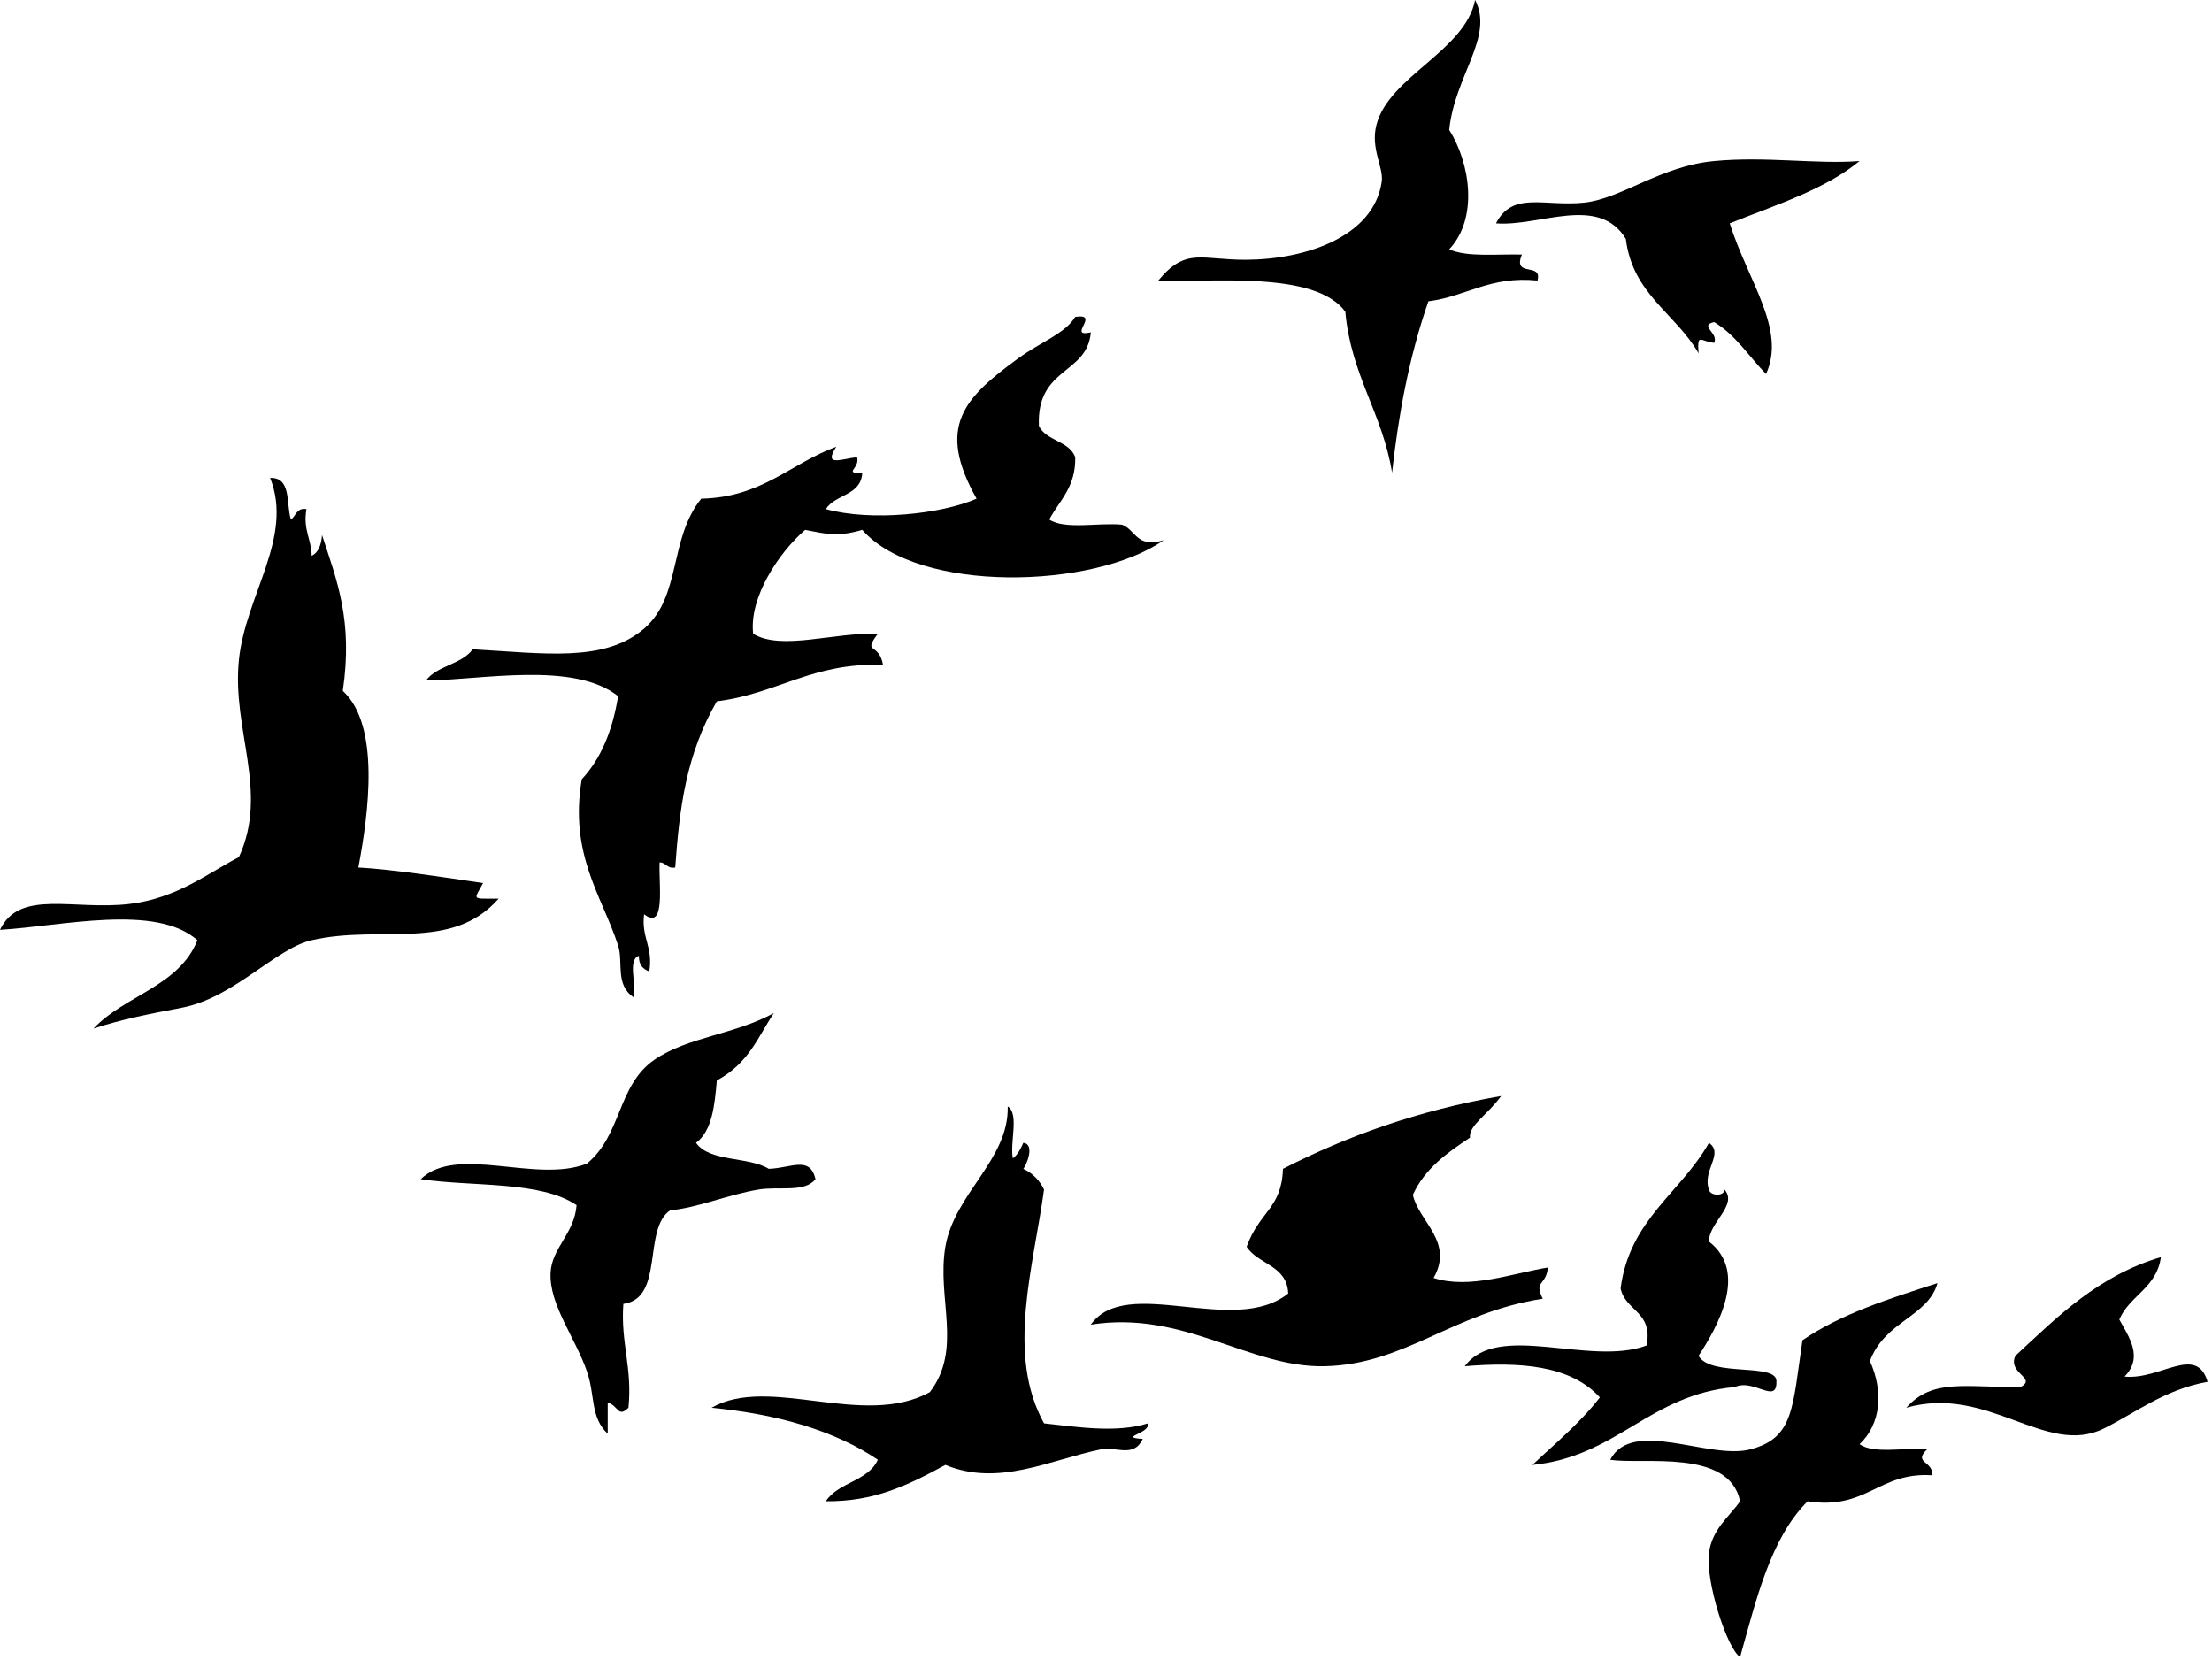
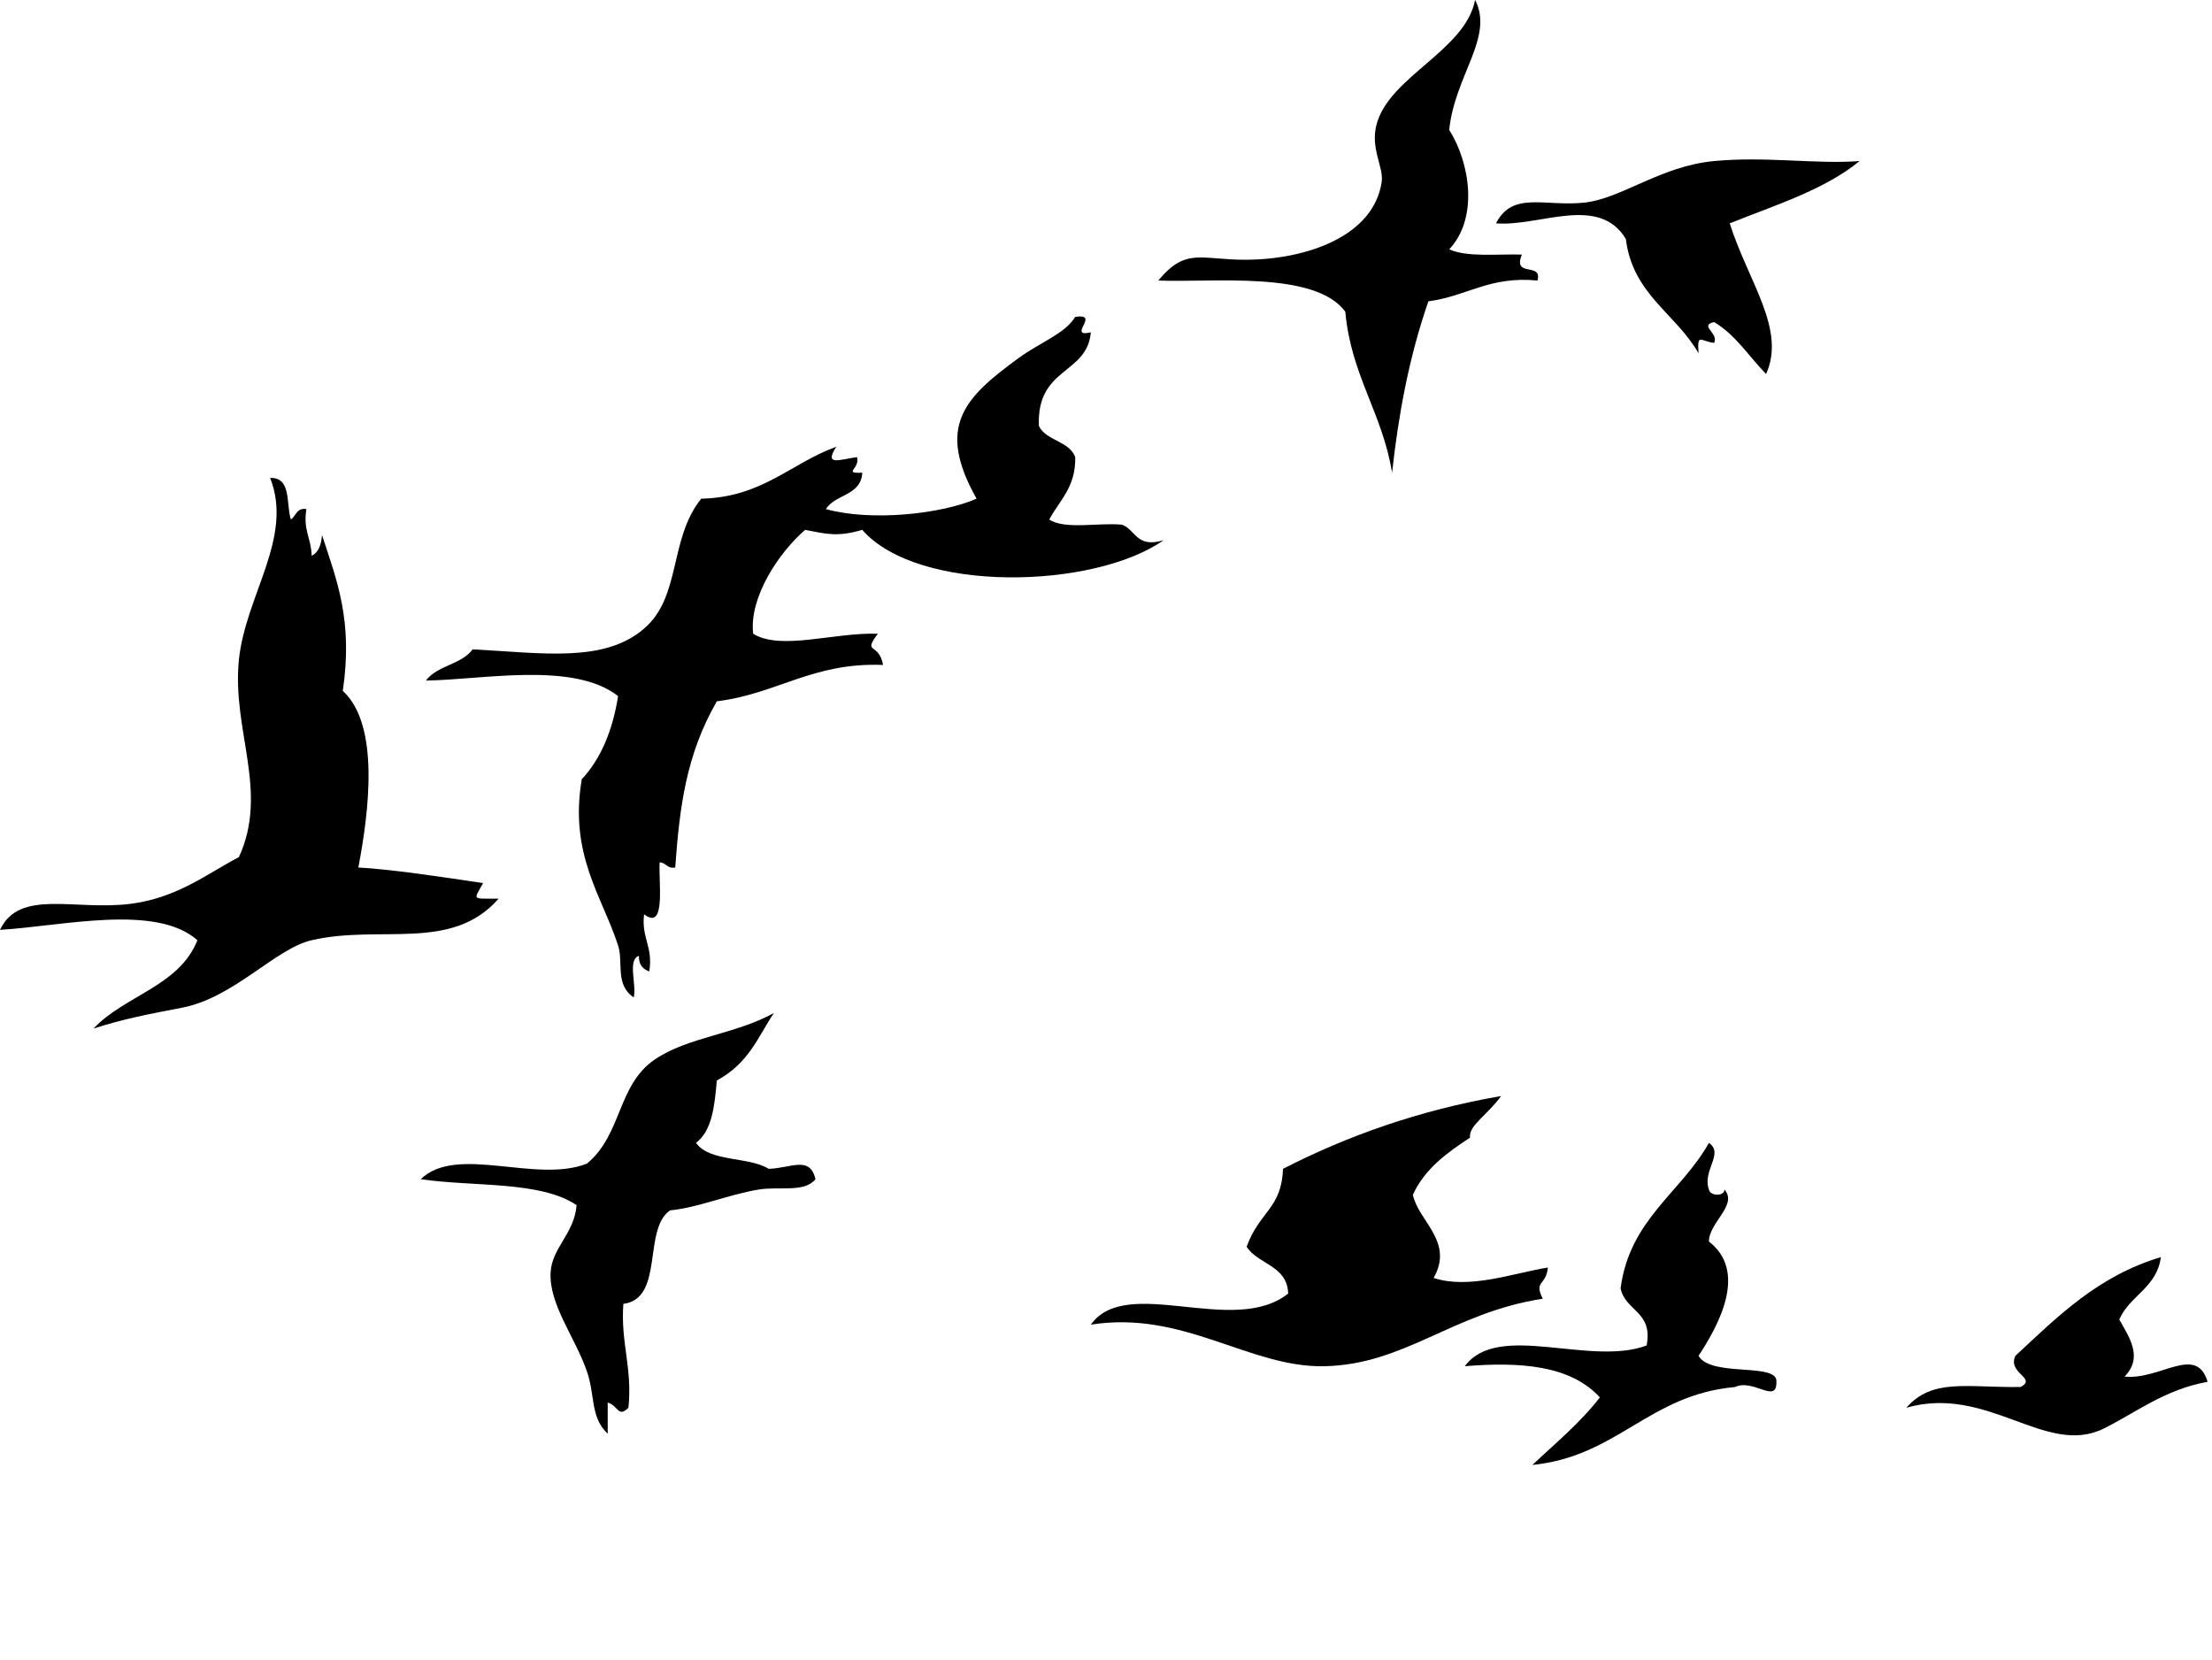
<svg xmlns="http://www.w3.org/2000/svg" xmlns:ns1="https://ian.umces.edu/media-library/" x="0px" y="0px" width="501" height="376" viewBox="0 0 501 376" xml:space="preserve">
  <title>Flying geese</title>
  <desc>
    <ns1:title>Flying geese</ns1:title>
    <ns1:descr>Illustration of Flying geese</ns1:descr>
    <ns1:scene>
      <ns1:contains>bird, geese, flying, in, formation, overhead, Chordata, Aves, Anseriformes, Anatidae, Branta</ns1:contains>
      <ns1:when>2008-08-14</ns1:when>
    </ns1:scene>
  </desc>
  <defs />
  <path clip-rule="evenodd" d="m334.11 0c4.309 8.437-4.606 17.04-5.875 29.415 4.776 7.571 6.622 20.024 0 27.053 4.058 1.818 10.713 1.042 16.466 1.181-2.198 5.333 4.682 1.601 3.528 5.885-10.862-1.072-16.012 3.579-24.709 4.705-4.431 12.745-6.785 25.778-8.227 38.814-2.185-13.501-9.302-22.057-10.591-36.457-6.873-9.4-30.3-6.544-42.355-7.063 6.296-7.616 9.675-4.641 20.007-4.705 13.488-.098 28.773-5.248 30.592-17.657.475-3.287-2.605-7.527-1.181-12.938 2.84-10.899 20.1-16.74 22.33-28.23z" fill-rule="evenodd" />
  <path clip-rule="evenodd" d="m421.18 36.477c-7.985 6.534-19.064 9.953-29.411 14.108 4.166 13.152 12.836 24.024 8.229 34.12-3.874-3.959-6.846-8.83-11.758-11.761-3.527.77 1.12 2.521 0 4.705-3.1-.302-3.86-2.422-3.534 2.361-5.122-9.003-14.926-13.318-16.466-25.89-6.141-10.167-19.628-2.734-29.411-3.535 3.799-7.368 10.889-3.745 20.001-4.695 8.393-.889 17.26-8.277 29.41-9.414 11.75-1.112 23.18.757 32.94.001z" fill-rule="evenodd" />
  <path clip-rule="evenodd" d="m247.06 75.292c-.841 9.597-12.334 7.789-11.758 21.181 1.676 3.419 6.846 3.345 8.23 7.053.142 6.815-3.555 9.78-5.882 14.128 3.514 2.358 11.099.662 16.473 1.17 3.148 1.167 3.236 5.387 9.411 3.524-15.747 11.08-55.573 12.117-68.239-2.347-5.59 1.645-8.114.943-12.938 0-5.971 5.149-12.735 15.319-11.771 23.529 6.364 3.894 18.353-.366 28.237 0-3.528 4.739.251 1.818 1.181 7.066-15.937-.641-24.004 6.564-37.647 8.23-7.008 12.171-8.44 24.102-9.424 37.647-1.879.326-2.008-1.116-3.528-1.167-.278 4.563 1.493 15.632-3.521 11.758-.665 5.367 2.083 7.324 1.174 12.938-1.445-.509-2.409-1.503-2.348-3.528-2.66.878-.461 6.601-1.174 9.414-4.308-2.89-2.307-7.996-3.542-11.761-3.629-11.194-11.12-20.574-8.229-37.644 4.355-4.664 6.988-11.055 8.229-18.823-10.062-7.972-30.992-3.657-43.516-3.538 2.483-3.386 8.108-3.644 10.577-7.063 16.12.865 29.784 3.073 38.828-4.695 8.501-7.314 5.557-20.231 12.938-29.425 13.82-.292 20.238-8.005 30.598-11.761-2.931 4.512.869 2.846 4.695 2.348.76 2.575-3.331 3.745 1.181 3.528-.244 5.234-6.14 4.848-8.243 8.243 10.313 2.856 26.215 1.116 34.133-2.358-9.186-16.337-2.85-22.803 9.403-31.762 5.088-3.721 10.577-5.56 12.945-9.41 5.9-.910-2.02 4.758 3.52 3.504z" fill-rule="evenodd" />
-   <path clip-rule="evenodd" d="m61.176 108.24c4.878-.173 3.583 5.832 4.702 9.41 1.201-.767 1.228-2.704 3.528-2.357-.821 4.739 1.126 6.717 1.18 10.581 1.581-.77 2.178-2.51 2.348-4.695 3.352 10.285 7.056 19.319 4.708 35.286 8.46 7.748 5.902 27.498 3.521 40.005 7.198.367 18.719 2.1 28.251 3.528-2.165 4.013-2.694 3.484 3.521 3.525-10.672 12.161-26.704 5.801-42.349 9.414-8.277 1.923-17.558 13.023-29.411 15.295-7.585 1.459-13.101 2.487-19.994 4.715 7.008-7.497 19.431-9.593 23.529-20.011-9.376-8.332-30.687-3.182-44.71-2.348 4.423-9.325 16.778-4.339 29.404-5.875 10.72-1.309 17.559-6.879 24.709-10.601 6.859-14.929-1.635-28.732 0-44.7 1.518-14.65 12.421-27.68 7.068-41.18z" fill-rule="evenodd" />
+   <path clip-rule="evenodd" d="m61.176 108.24c4.878-.173 3.583 5.832 4.702 9.41 1.201-.767 1.228-2.704 3.528-2.357-.821 4.739 1.126 6.717 1.18 10.581 1.581-.77 2.178-2.51 2.348-4.695 3.352 10.285 7.056 19.319 4.708 35.286 8.46 7.748 5.902 27.498 3.521 40.005 7.198.367 18.719 2.1 28.251 3.528-2.165 4.013-2.694 3.484 3.521 3.525-10.672 12.161-26.704 5.801-42.349 9.414-8.277 1.923-17.558 13.023-29.411 15.295-7.585 1.459-13.101 2.487-19.994 4.715 7.008-7.497 19.431-9.593 23.529-20.011-9.376-8.332-30.687-3.182-44.71-2.348 4.423-9.325 16.778-4.339 29.404-5.875 10.72-1.309 17.559-6.879 24.709-10.601 6.859-14.929-1.635-28.732 0-44.7 1.518-14.65 12.421-27.68 7.068-41.18" fill-rule="evenodd" />
  <path clip-rule="evenodd" d="m175.29 229.41c-3.603 5.367-5.604 11.327-12.938 15.299-.488 5.787-1.106 11.442-4.708 14.115 3.067 4.393 11.859 3.053 16.466 5.885 5.061-.139 9.329-3.063 10.59 2.348-2.49 3.127-8.223 1.567-12.938 2.357-6.879 1.157-13.725 4.111-20 4.705-6.255 4.329-1.235 19.93-10.577 21.182-.645 8.85 2.076 14.39 1.153 23.519-2.388 2.371-2.293-.519-4.695-1.167v7.052c-3.983-3.742-2.809-8.633-4.702-14.105-2.673-7.738-8.583-15.102-8.237-22.362.258-5.614 5.401-8.86 5.889-15.295-8.182-5.55-23.346-4.122-35.3-5.886 8.189-7.928 26.093 1.048 37.647-3.528 7.972-6.588 6.832-17.688 15.292-23.529 7.55-5.18 18.19-5.68 27.06-10.58z" fill-rule="evenodd" />
  <path clip-rule="evenodd" d="m339.98 248.24c-3.066 4.274-7.354 6.622-7.043 9.414-5.196 3.43-10.237 7.019-12.938 12.948 1.31 6.024 9.383 10.621 4.701 18.824 8.074 2.639 18.014-1.082 25.877-2.361-.373 4.166-3.236 2.9-1.16 7.066-20.456 3.158-31.155 14.896-49.422 15.286-17.036.376-31.854-12.745-52.94-9.414 8.134-11.422 32.375 2.812 44.709-7.053-.251-6.435-6.805-6.533-9.41-10.59 2.932-8.091 7.918-8.589 8.23-17.644 14.54-7.45 30.69-13.24 49.39-16.49z" fill-rule="evenodd" />
-   <path clip-rule="evenodd" d="m228.23 250.58c2.687 1.645.434 8.199 1.181 11.771 1.092-.865 1.777-2.144 2.361-3.528 2.748.305.658 5.169 0 5.885 2.117 1.018 3.677 2.585 4.695 4.705-2.381 17.46-8.644 37.342 0 52.943 7.45.811 16.418 2.239 23.529 0 .604 2.327-6.934 3.138-1.167 3.528-2.049 4.379-6.059 1.665-9.424 2.347-11.663 2.398-23.148 8.546-35.286 3.535-8.698 4.729-16.113 8.321-27.07 8.232 2.761-4.305 9.6-4.521 11.771-9.409-9.831-6.632-22.66-10.289-37.647-11.771 13.081-7.487 34.295 4.739 49.418-3.525 7.517-9.78 1.533-21.215 3.528-32.942 2.05-12.05 14.43-19.75 14.12-31.76z" fill-rule="evenodd" />
  <path clip-rule="evenodd" d="m387.06 258.83c3.5 2.456-1.561 6.188 0 10.59.277 1.506 3.521 1.547 3.527 0 3.066 3.538-3.527 7.389-3.527 11.761 8.907 6.879 2.082 19.125-2.354 25.886 2.836 4.922 18.013 1.418 17.64 5.886.081 5.16-5.224-.814-9.396 1.177-19.451 1.73-26.643 15.73-45.877 17.644 5.244-4.942 10.842-9.539 15.285-15.296-6.71-7.334-18.223-8.081-30.591-7.063 7.496-10.201 28.312.129 41.182-4.695 1.479-7.768-4.823-7.724-5.896-12.938 2.03-15.62 13.67-21.66 20.01-32.95z" fill-rule="evenodd" />
  <path clip-rule="evenodd" d="m489.42 284.71c-.902 6.937-7.042 8.644-9.416 14.119 2.204 4.023 5.502 8.525 1.187 12.938 8.107.821 16.263-7.368 18.813 1.181-9.742 1.74-16.445 7.093-23.528 10.59-13.121 6.469-26.188-9.997-44.717-4.718 5.957-6.737 13.569-4.542 25.896-4.695 3.813-2.042-3.066-3.094-1.181-7.063 9.54-8.88 18.74-18.13 32.95-22.35z" fill-rule="evenodd" />
-   <path clip-rule="evenodd" d="m438.82 290.59c-2.13 7.649-11.907 8.545-15.299 17.653 3.107 6.883 2.523 14.248-2.341 18.824 3.168 2.316 10.278.692 15.292 1.17-3.25 3.148 1.384 2.562 1.181 5.883-12.205-.821-14.79 7.961-28.244 5.885-8.426 8.45-11.595 22.135-15.292 35.29-3.033-2.056-7.836-17.212-7.056-23.519.664-5.455 4.606-8.267 7.056-11.771-2.463-12.039-22.192-8.232-29.411-9.409 5.014-9.563 22.355.108 31.766-2.358 9.851-2.574 9.505-9.413 11.771-24.699 8.59-5.91 19.59-9.41 30.57-12.94z" fill-rule="evenodd" />
</svg>